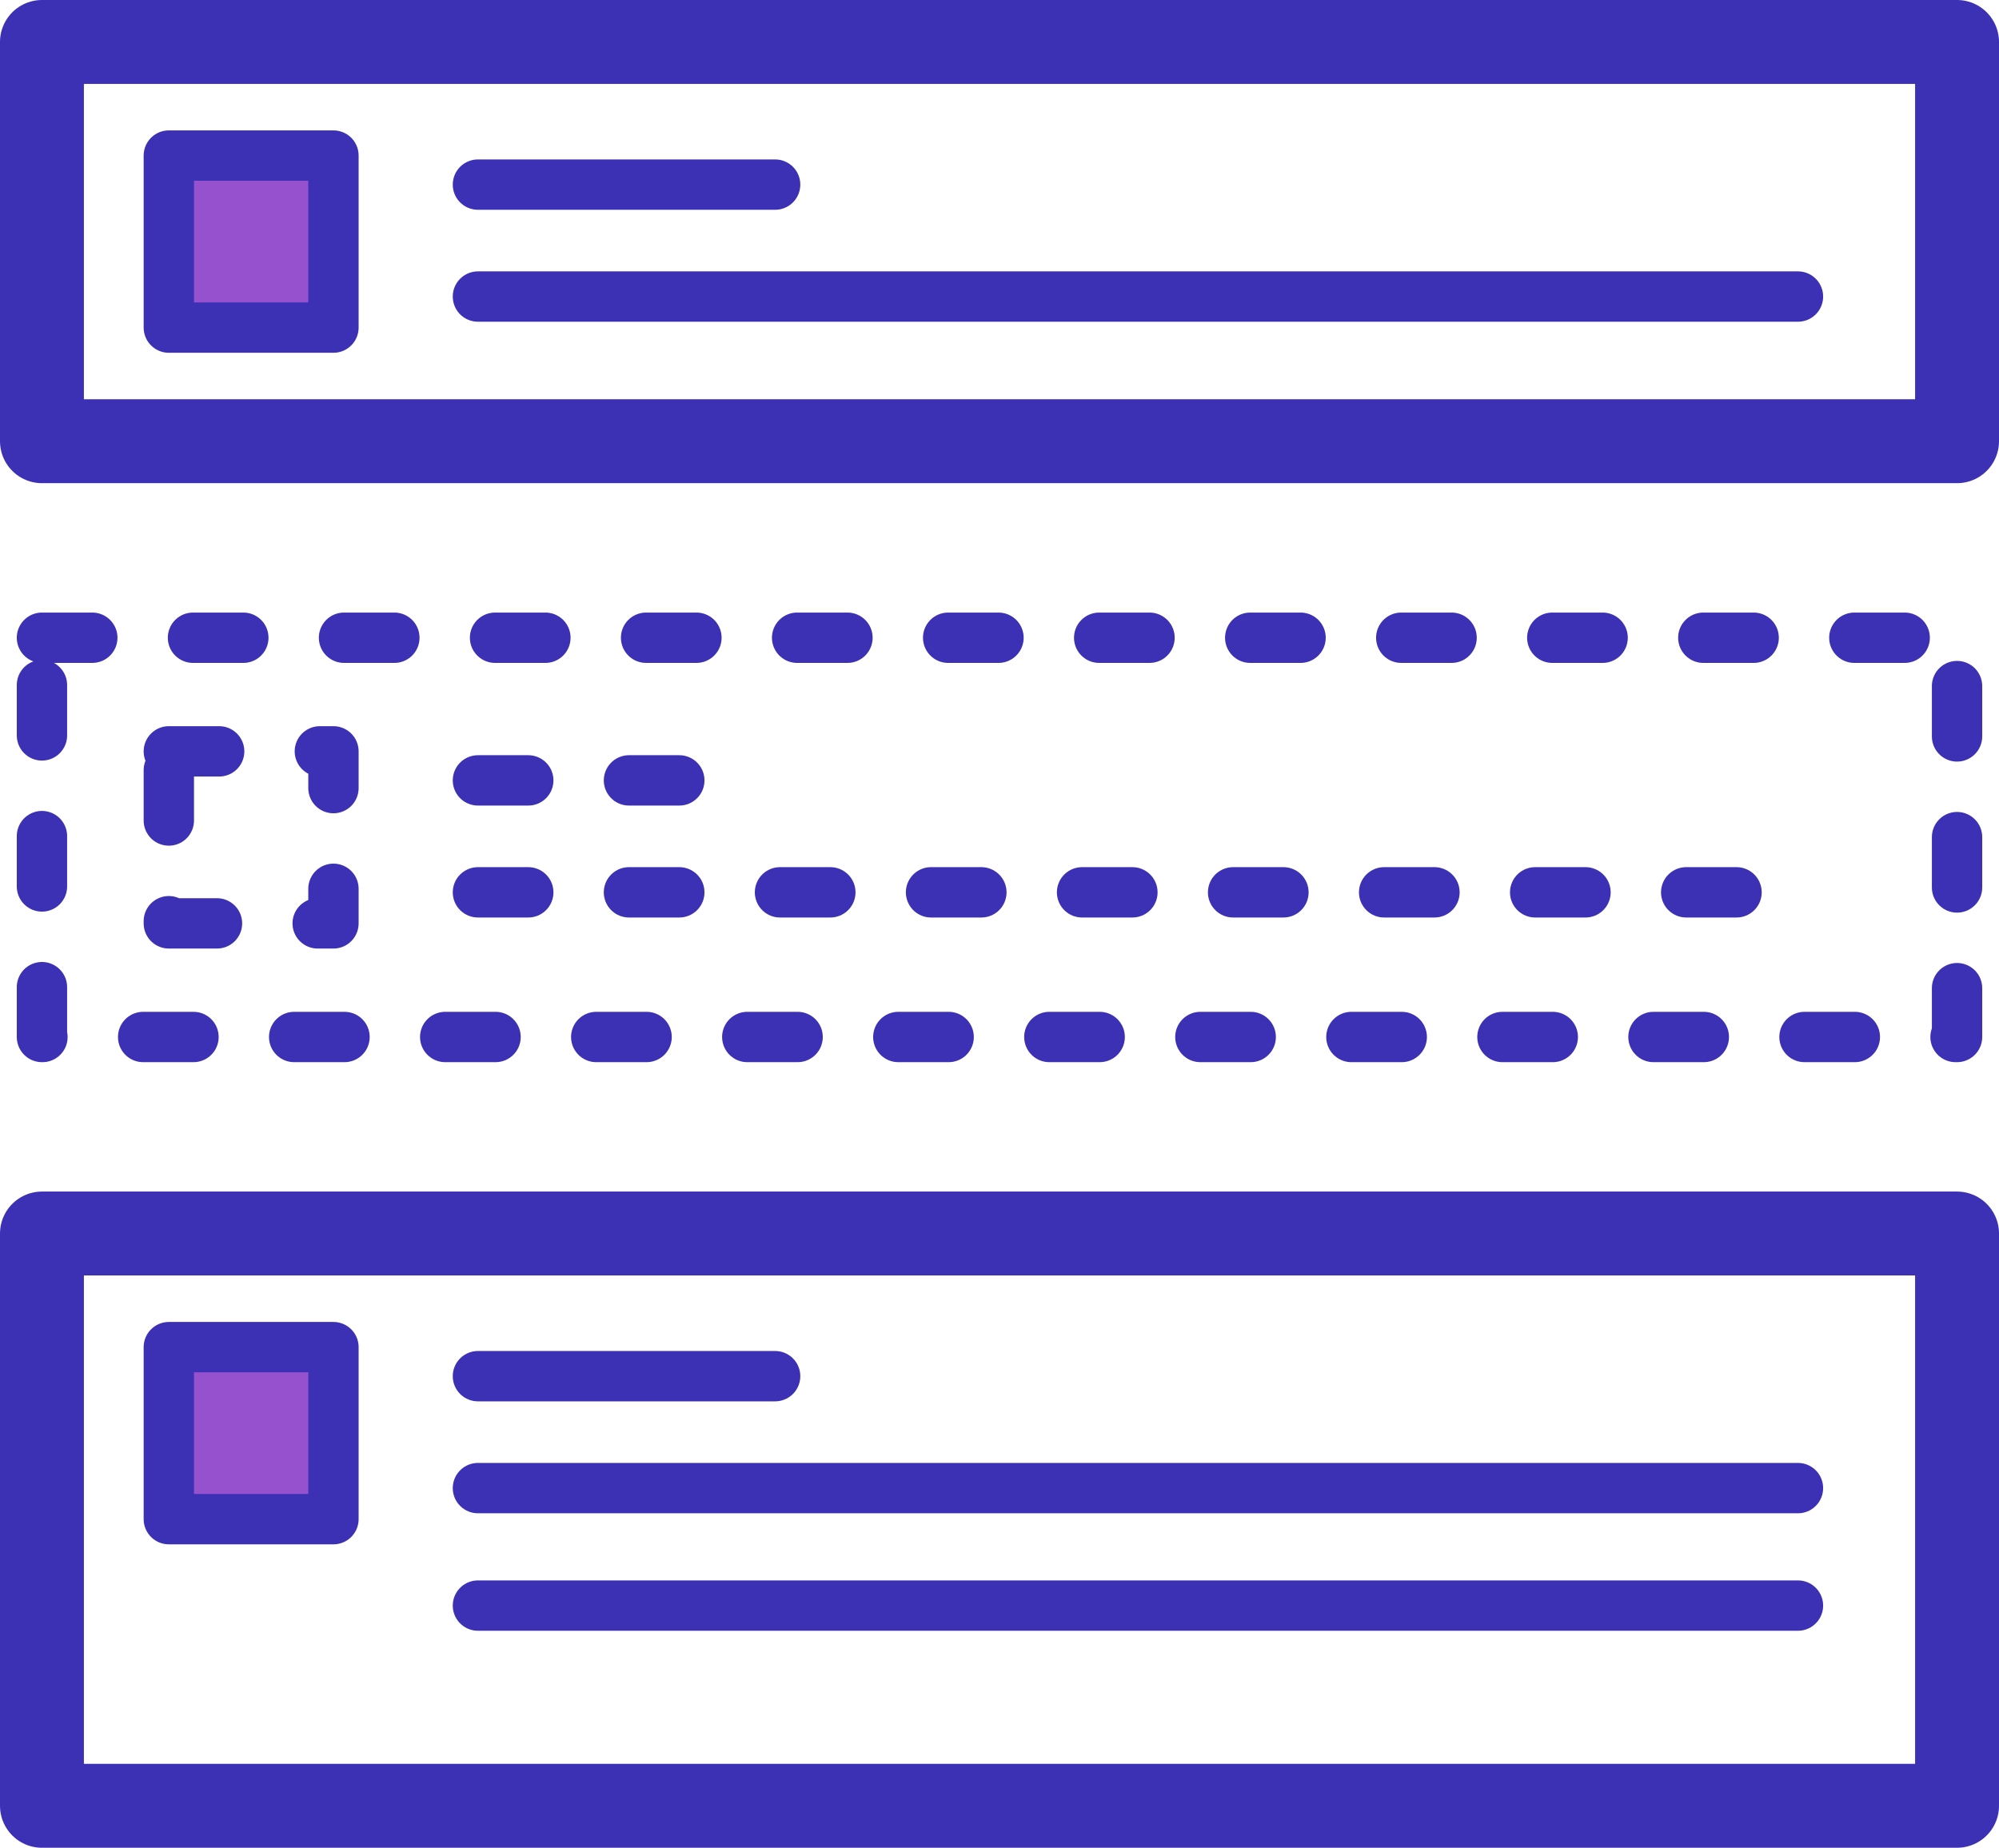
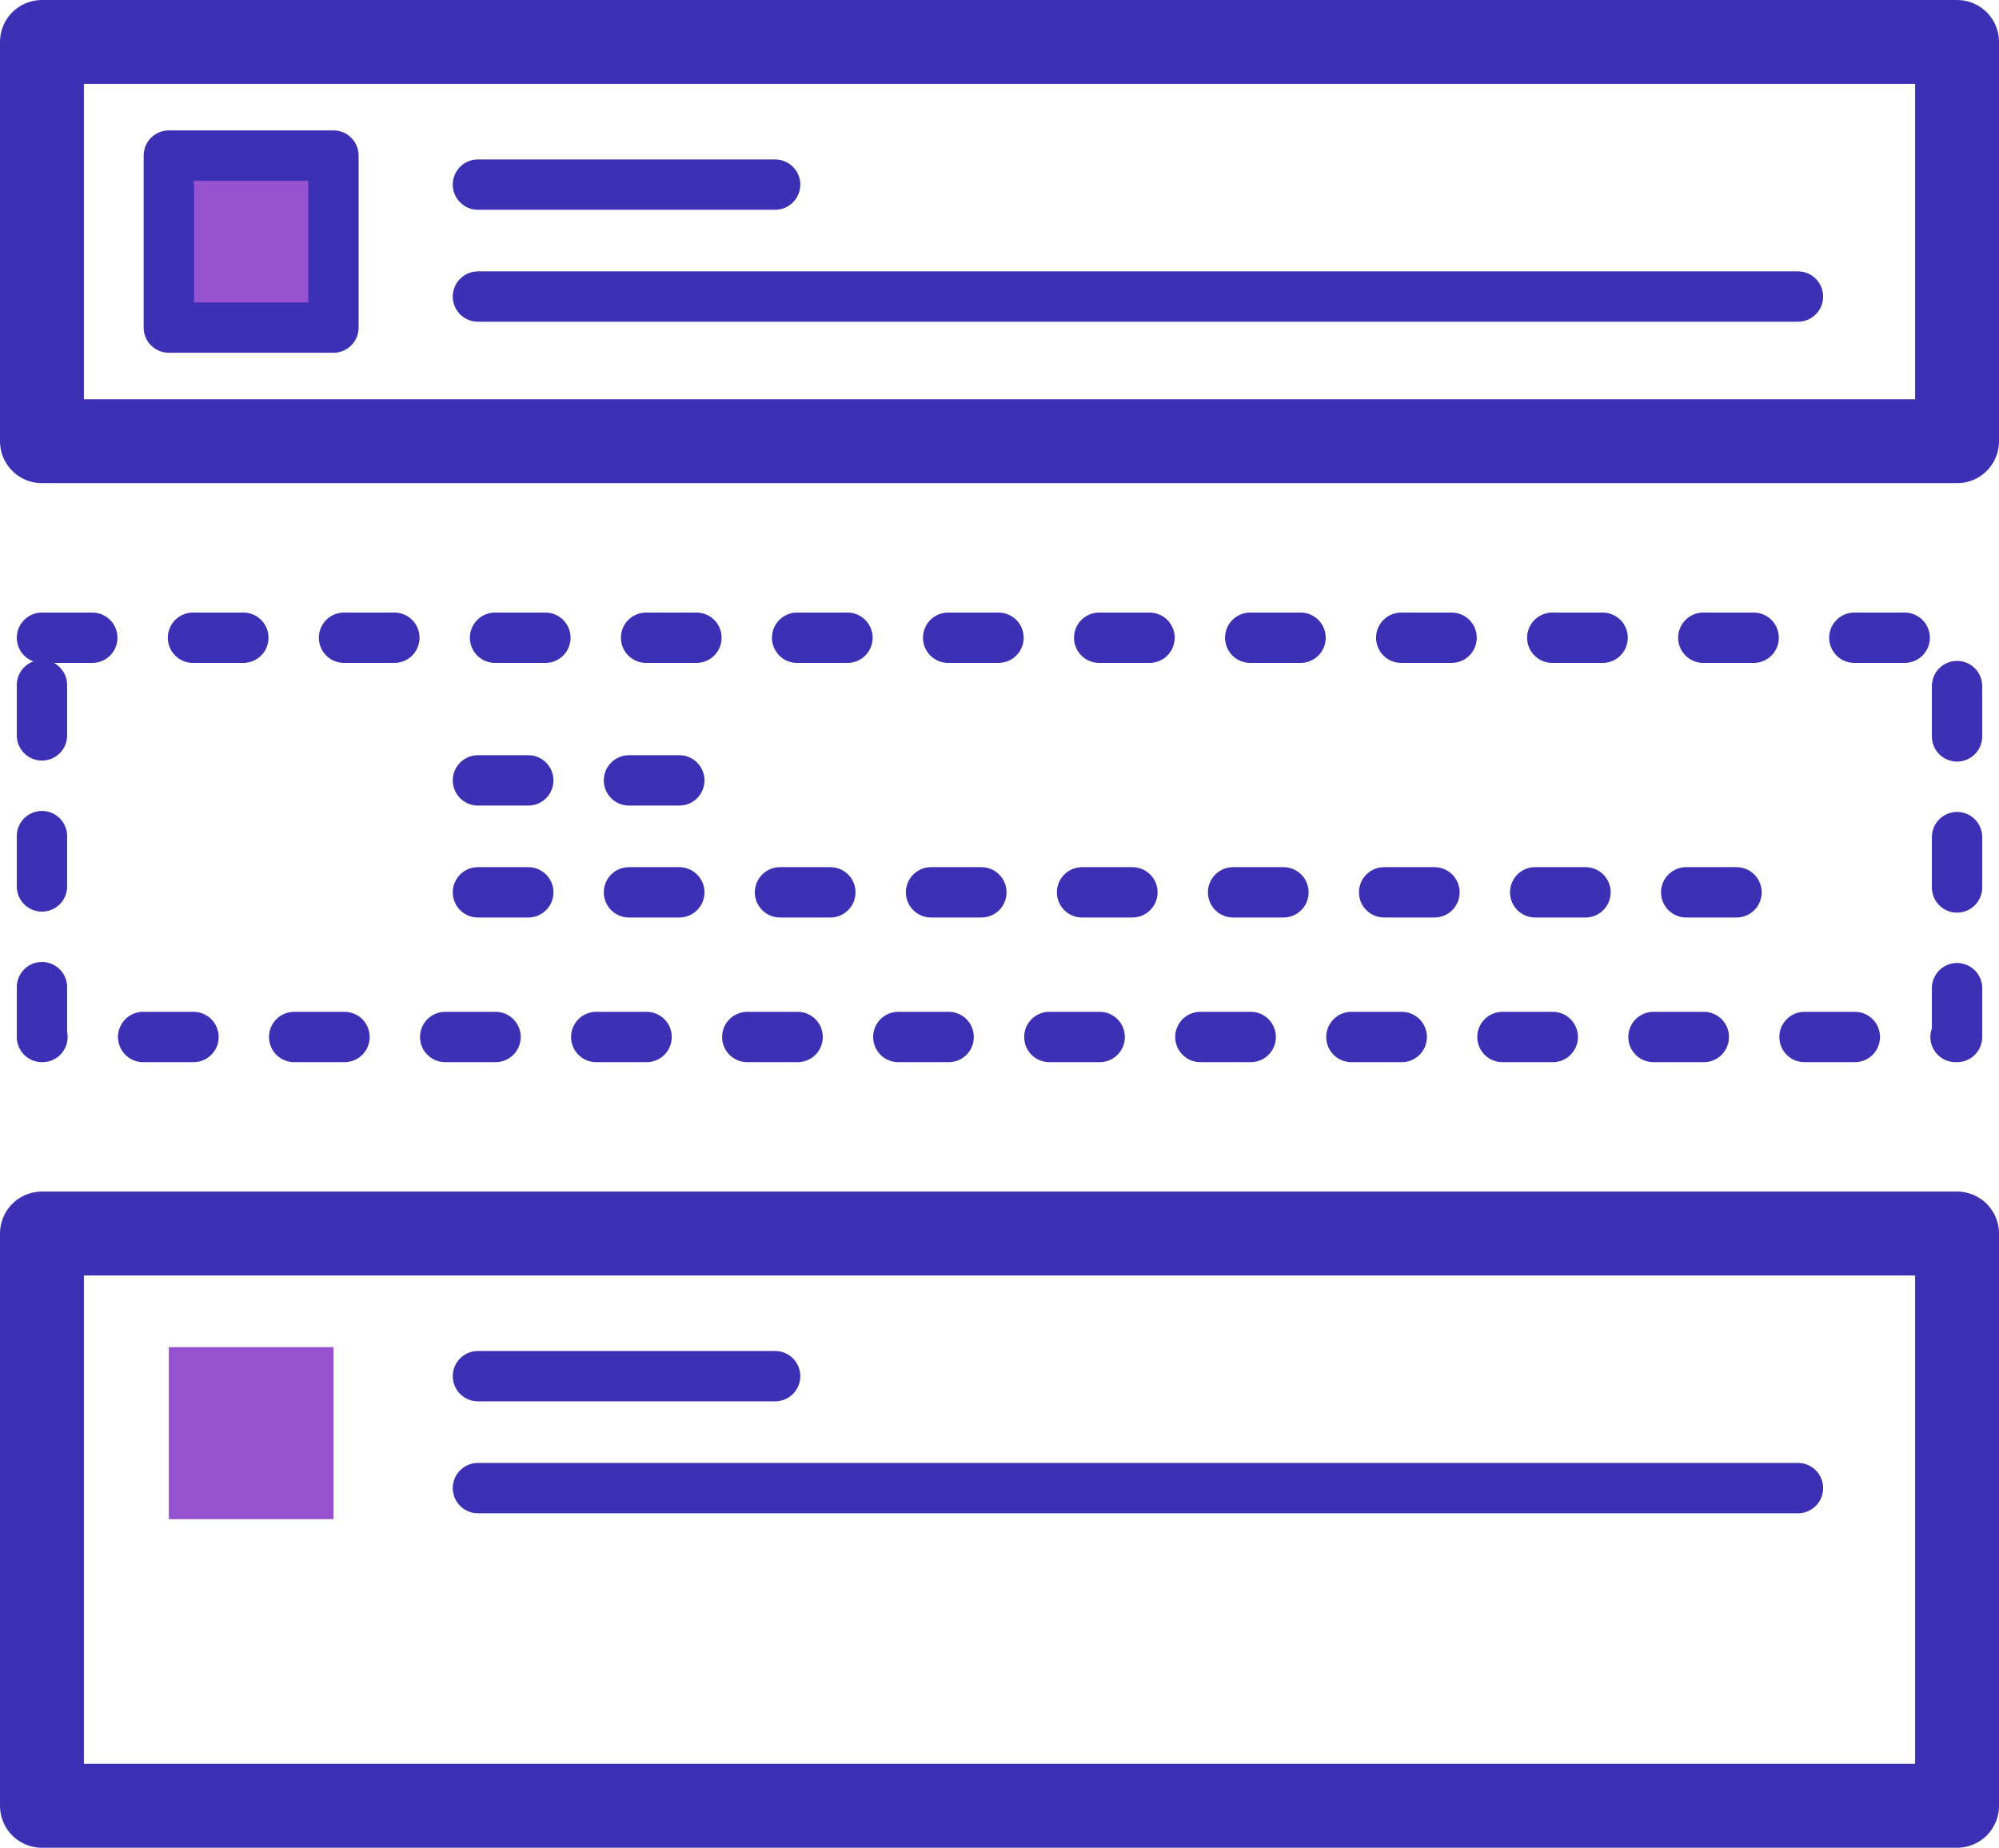
<svg xmlns="http://www.w3.org/2000/svg" viewBox="0 0 119.12 110.1">
  <title>notifications_cleaner</title>
  <g id="Layer_2" data-name="Layer 2">
    <g id="NOTIFICATION_CLEANER" data-name="NOTIFICATION CLEANER">
      <rect x="10.06" y="80.27" width="9.81" height="10.25" fill="#9652ce" />
      <rect x="10.06" y="9.27" width="9.81" height="10.25" fill="#9652ce" />
      <rect x="2.5" y="2.5" width="114.12" height="23.79" fill="none" stroke="#3c30b5" stroke-linecap="round" stroke-linejoin="round" stroke-width="5" />
      <rect x="10.06" y="9.27" width="9.81" height="10.25" fill="none" stroke="#3c30b5" stroke-linecap="round" stroke-linejoin="round" stroke-width="3" />
      <line x1="28.48" y1="11" x2="46.19" y2="11" fill="none" stroke="#3c30b5" stroke-linecap="round" stroke-linejoin="round" stroke-width="3" />
      <line x1="28.48" y1="17.67" x2="107.14" y2="17.67" fill="none" stroke="#3c30b5" stroke-linecap="round" stroke-linejoin="round" stroke-width="3" />
      <rect x="2.5" y="38" width="114.12" height="23.79" fill="none" stroke="#3c30b5" stroke-linecap="round" stroke-linejoin="round" stroke-width="3" stroke-dasharray="3 6" />
-       <rect x="10.06" y="44.77" width="9.81" height="10.25" fill="none" stroke="#3c30b5" stroke-linecap="round" stroke-linejoin="round" stroke-width="3" stroke-dasharray="3 6" />
      <line x1="28.48" y1="46.5" x2="46.19" y2="46.5" fill="none" stroke="#3c30b5" stroke-linecap="round" stroke-linejoin="round" stroke-width="3" stroke-dasharray="3 6" />
      <line x1="28.48" y1="53.17" x2="107.14" y2="53.17" fill="none" stroke="#3c30b5" stroke-linecap="round" stroke-linejoin="round" stroke-width="3" stroke-dasharray="3 6" />
      <rect x="2.5" y="73.5" width="114.12" height="34.1" fill="none" stroke="#3c30b5" stroke-linecap="round" stroke-linejoin="round" stroke-width="5" />
-       <rect x="10.06" y="80.27" width="9.81" height="10.25" fill="none" stroke="#3c30b5" stroke-linecap="round" stroke-linejoin="round" stroke-width="3" />
      <line x1="28.48" y1="82" x2="46.19" y2="82" fill="none" stroke="#3c30b5" stroke-linecap="round" stroke-linejoin="round" stroke-width="3" />
      <line x1="28.48" y1="88.67" x2="107.14" y2="88.67" fill="none" stroke="#3c30b5" stroke-linecap="round" stroke-linejoin="round" stroke-width="3" />
-       <line x1="28.48" y1="95.67" x2="107.14" y2="95.67" fill="none" stroke="#3c30b5" stroke-linecap="round" stroke-linejoin="round" stroke-width="3" />
    </g>
  </g>
</svg>